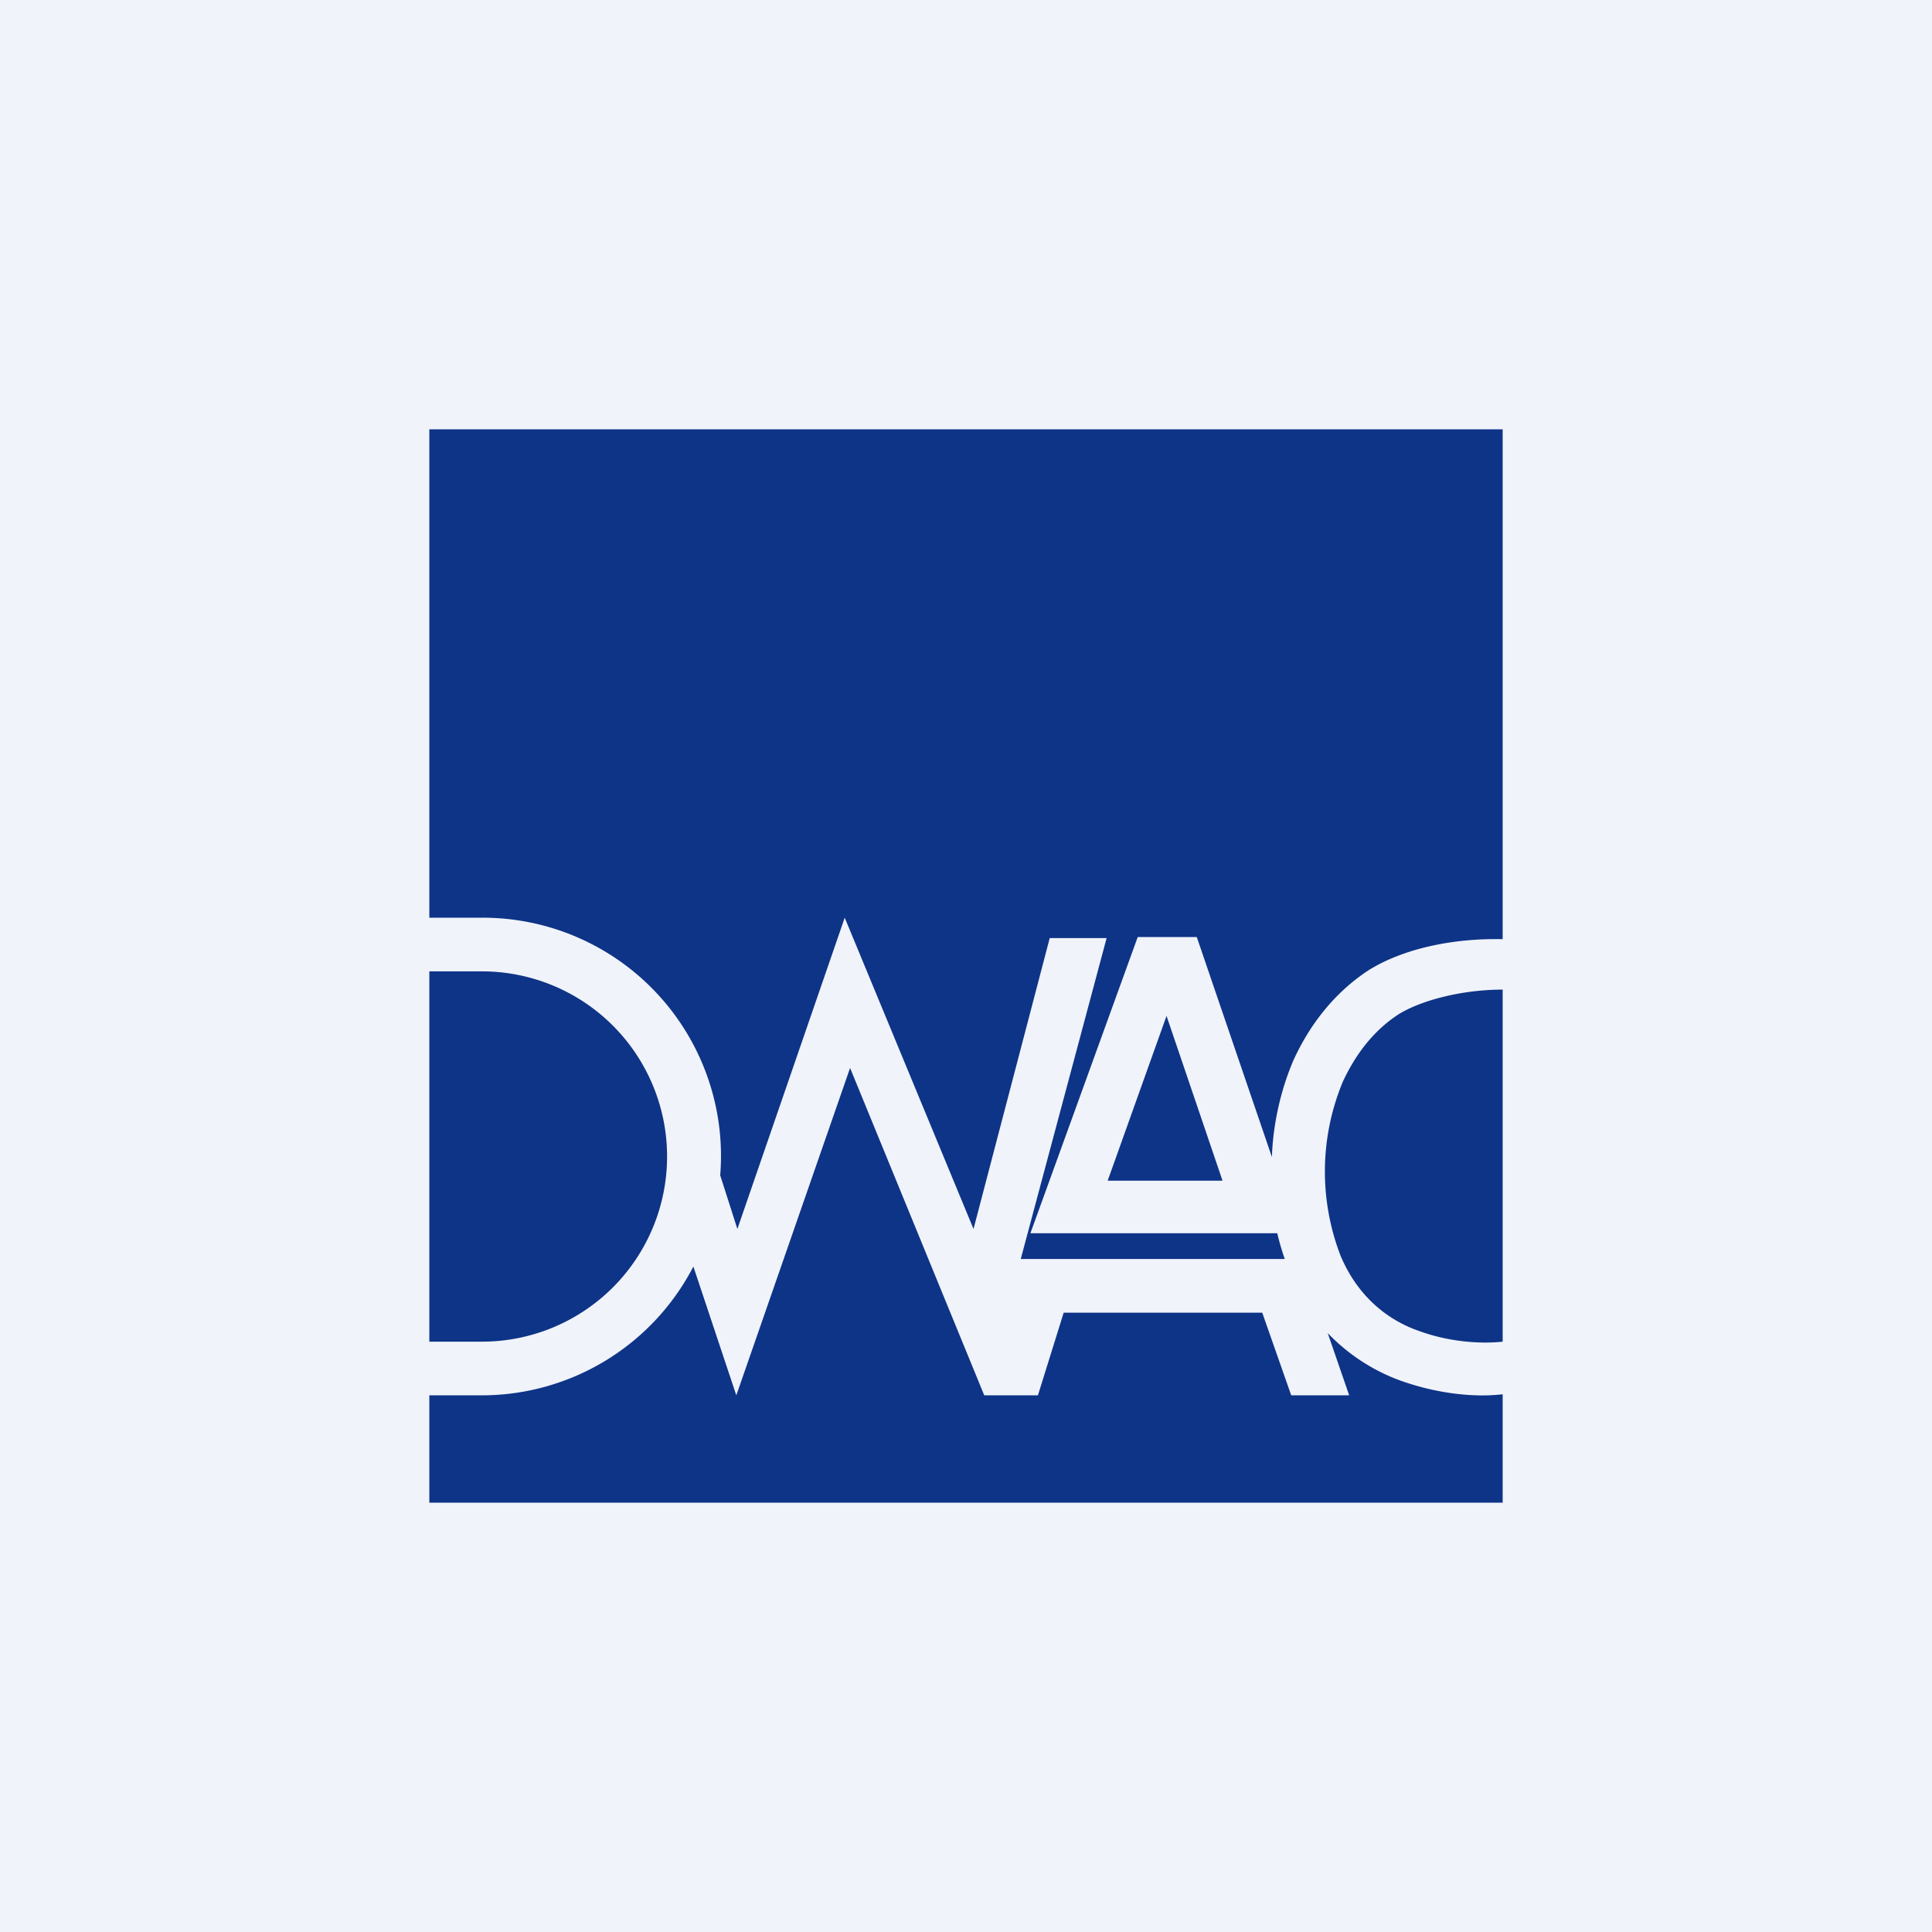
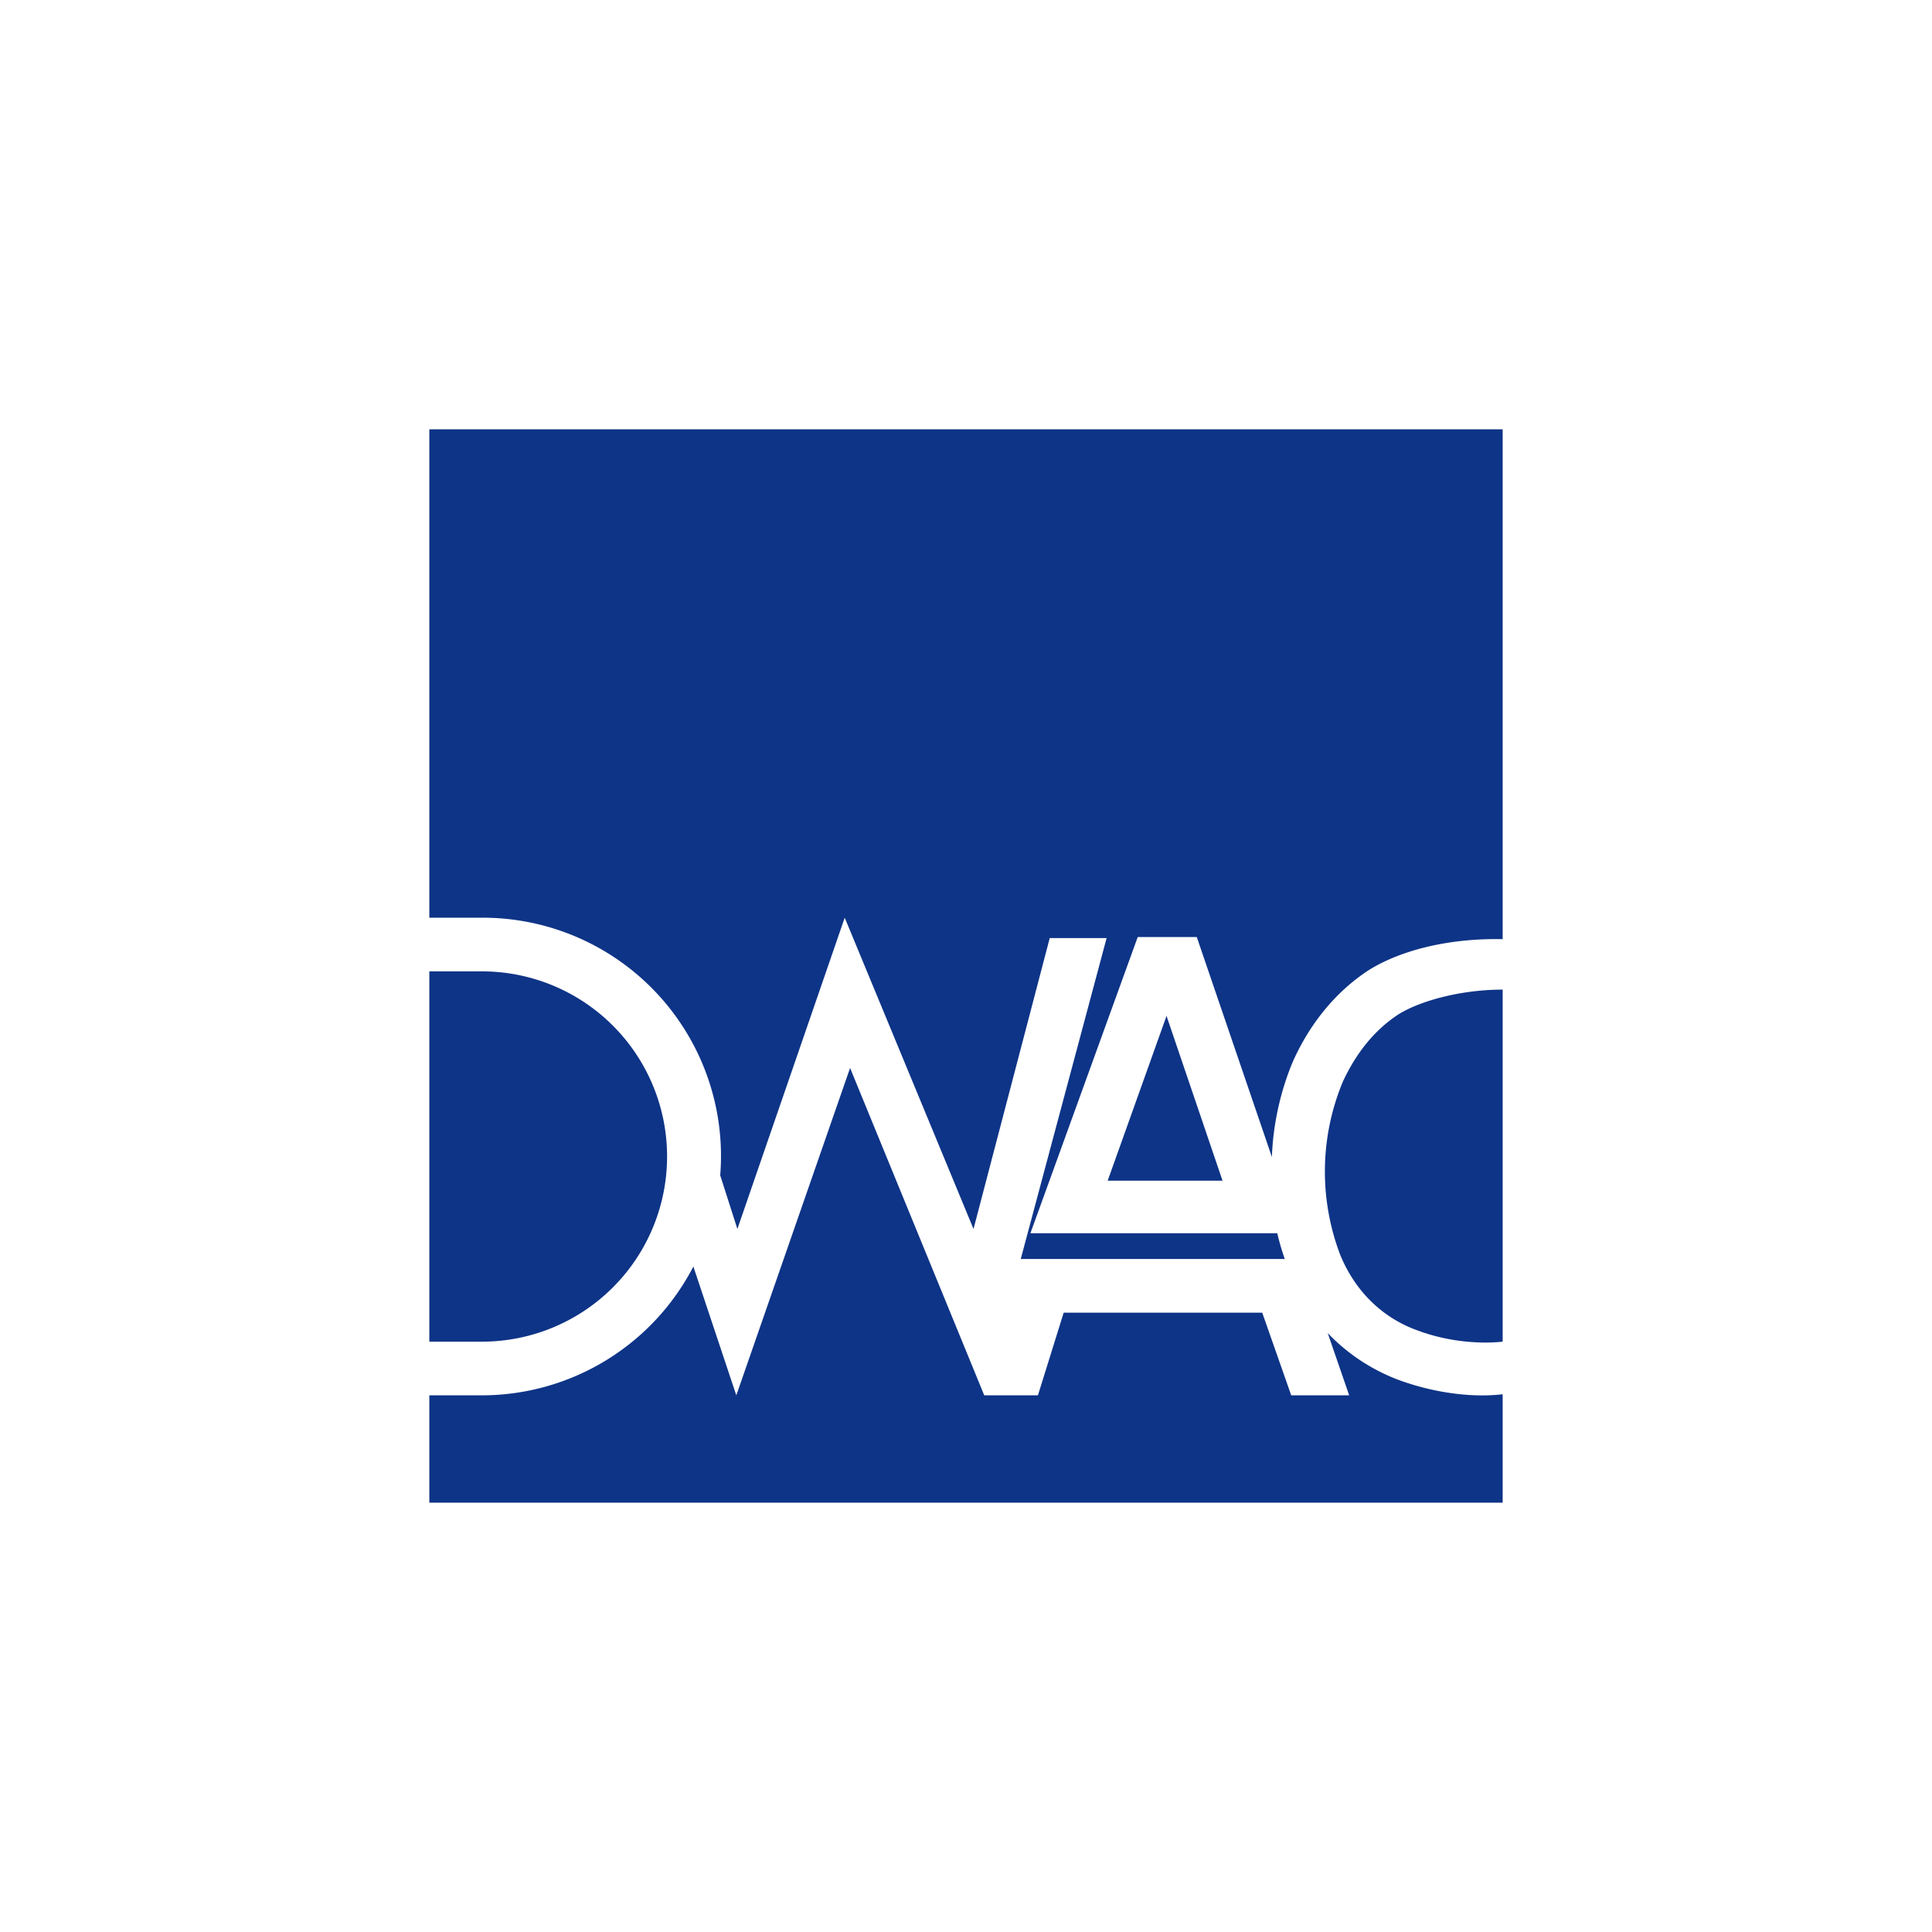
<svg xmlns="http://www.w3.org/2000/svg" width="18" height="18" viewBox="0 0 18 18">
-   <path fill="#F0F3FA" d="M0 0h18v18H0z" />
  <path d="M14 4H4v4.55h.49a2.22 2.22 0 0 1 2.22 2.4l.16.5 1-2.9 1.2 2.9.71-2.71h.53l-.8 2.99h2.46a2.35 2.35 0 0 1-.07-.24H9.6l1-2.76h.55l.7 2.05c.01-.3.08-.62.2-.9.15-.33.38-.63.7-.84.32-.2.78-.3 1.25-.29V4zm0 5.22c-.38 0-.76.1-.97.23-.23.15-.4.37-.52.63a2.18 2.18 0 0 0-.02 1.62c.16.38.44.6.73.7.3.11.6.12.78.1V9.21zm0 3.77c-.25.03-.6 0-.96-.13a1.78 1.78 0 0 1-.67-.44l.2.58h-.54l-.27-.77H9.91l-.24.77h-.5L7.92 9.95 6.86 13l-.4-1.2A2.22 2.22 0 0 1 4.5 13H4v1h10v-1zM4 12.5h.49a1.72 1.72 0 0 0 0-3.45H4v3.45zm6.87-3.04L10.32 11h1.07l-.52-1.53z" fill="#0E3487" />
</svg>